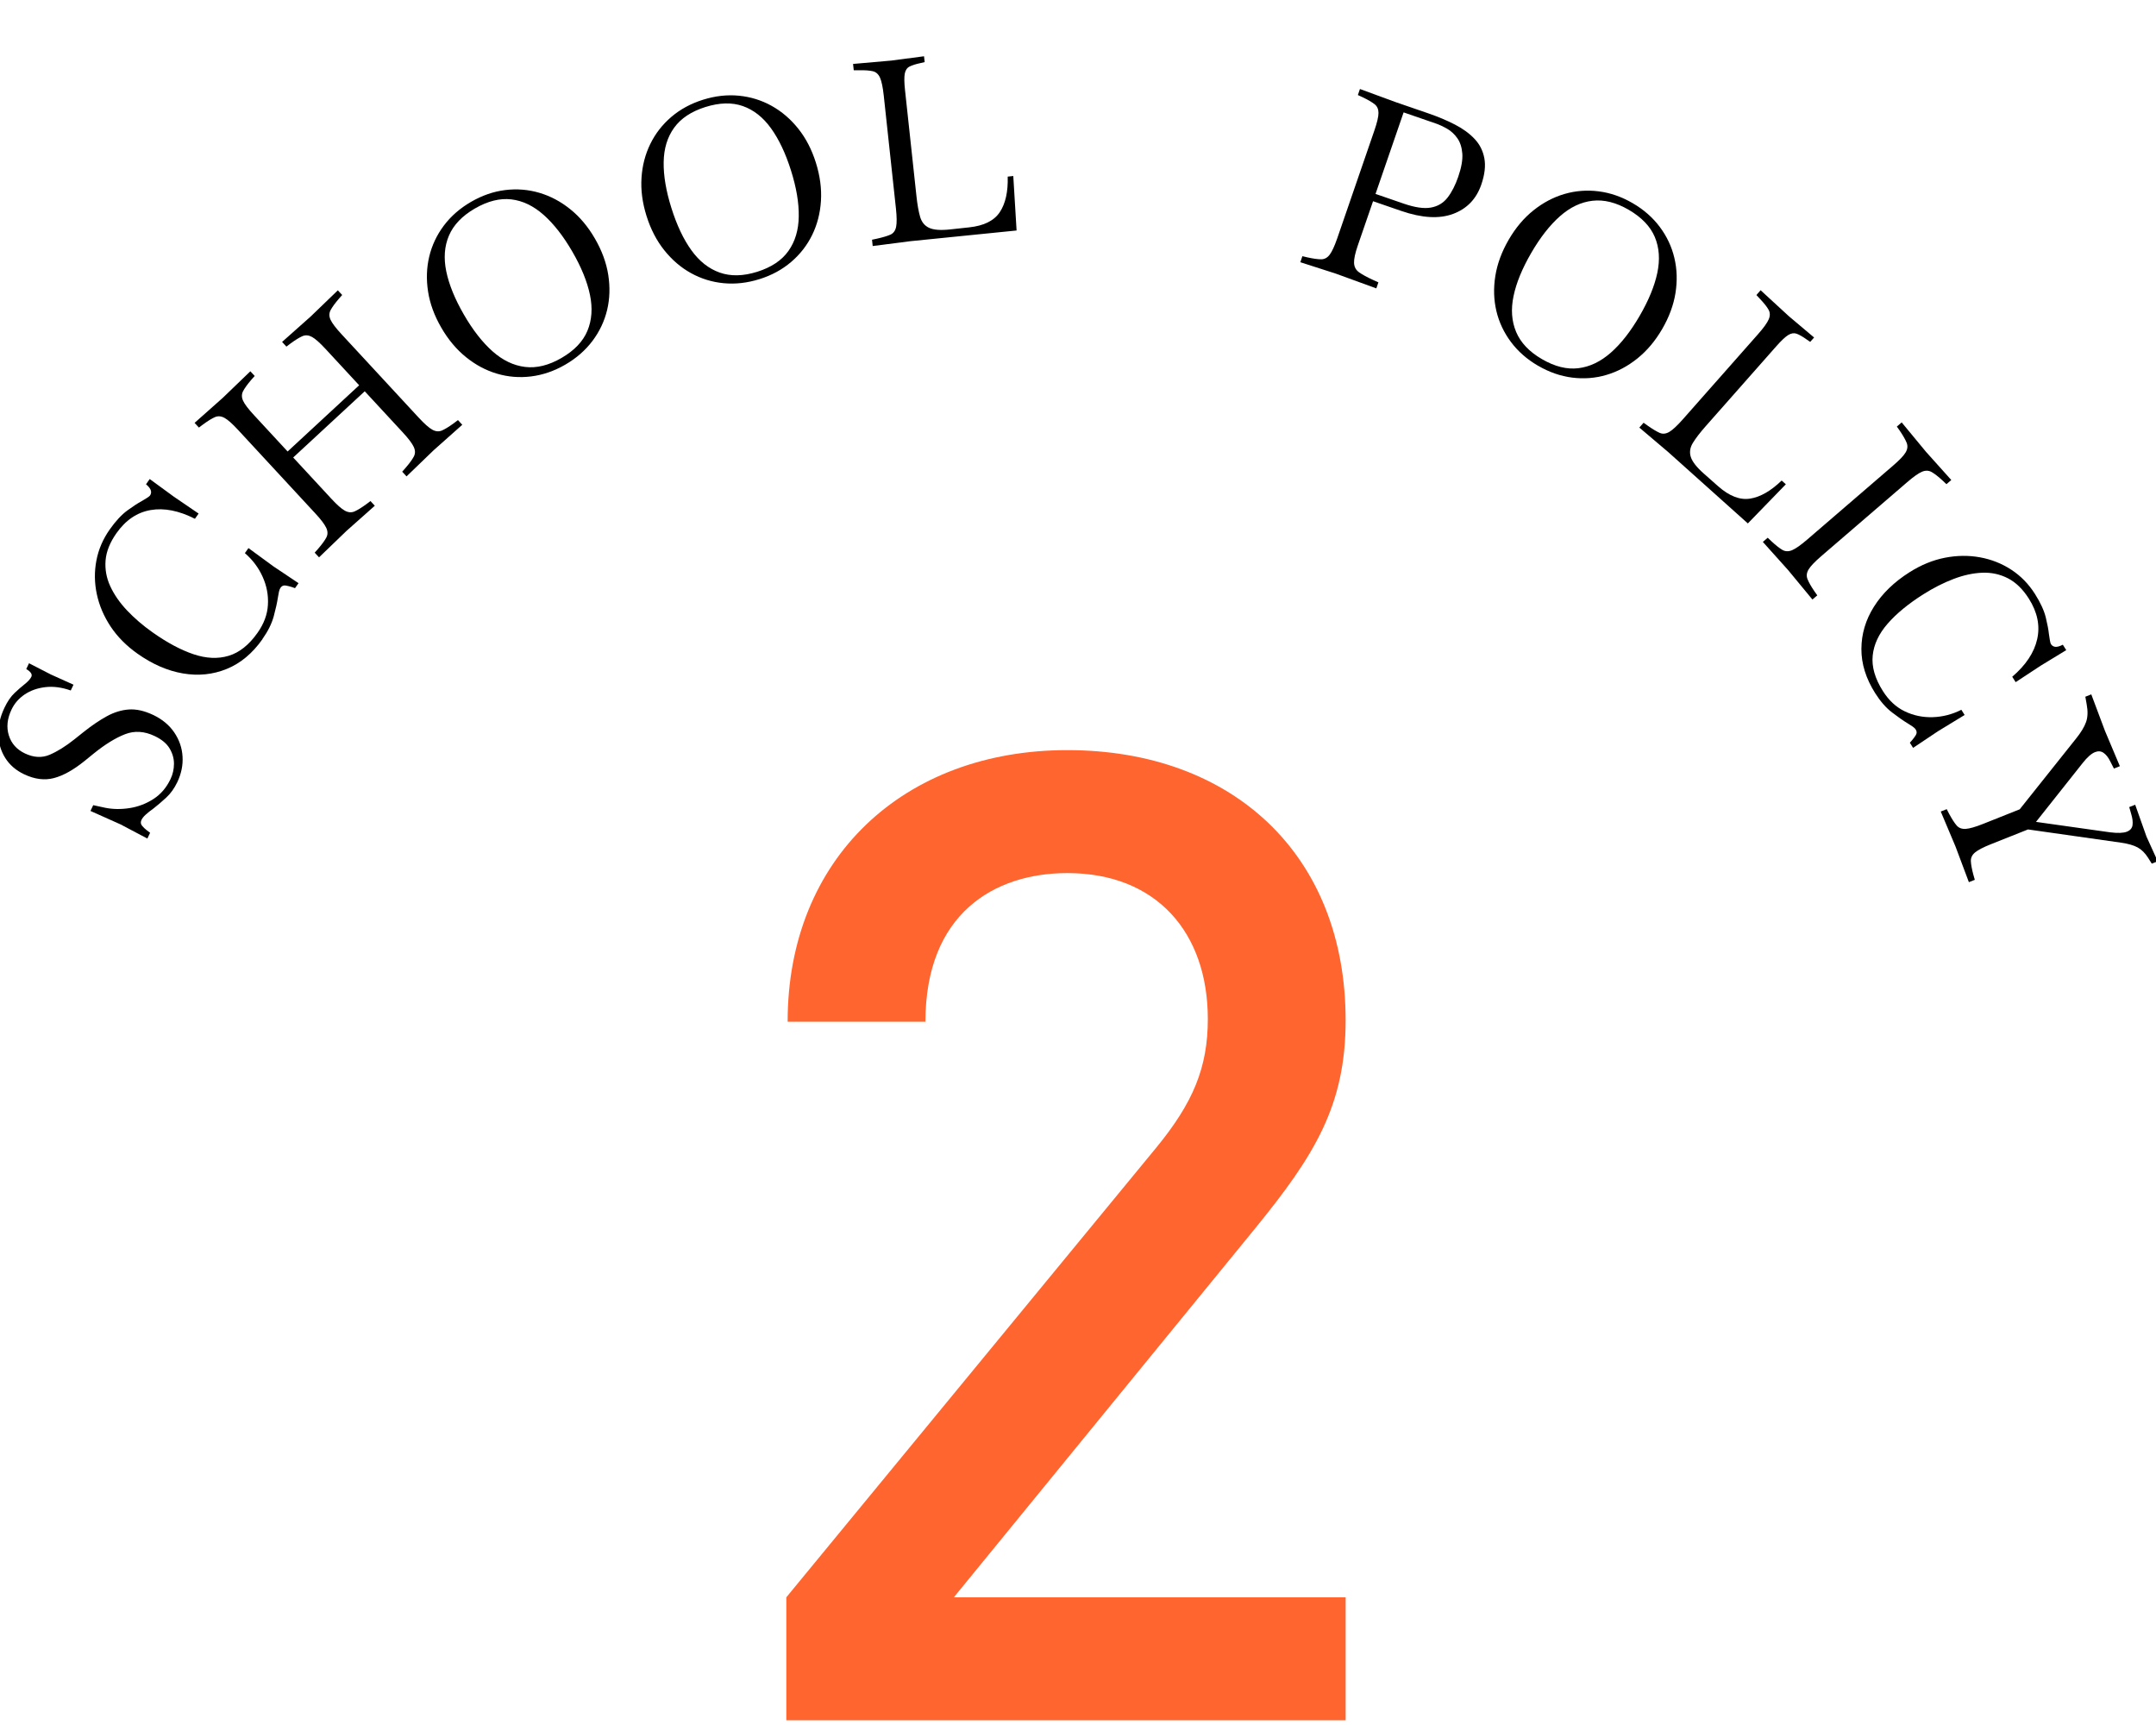
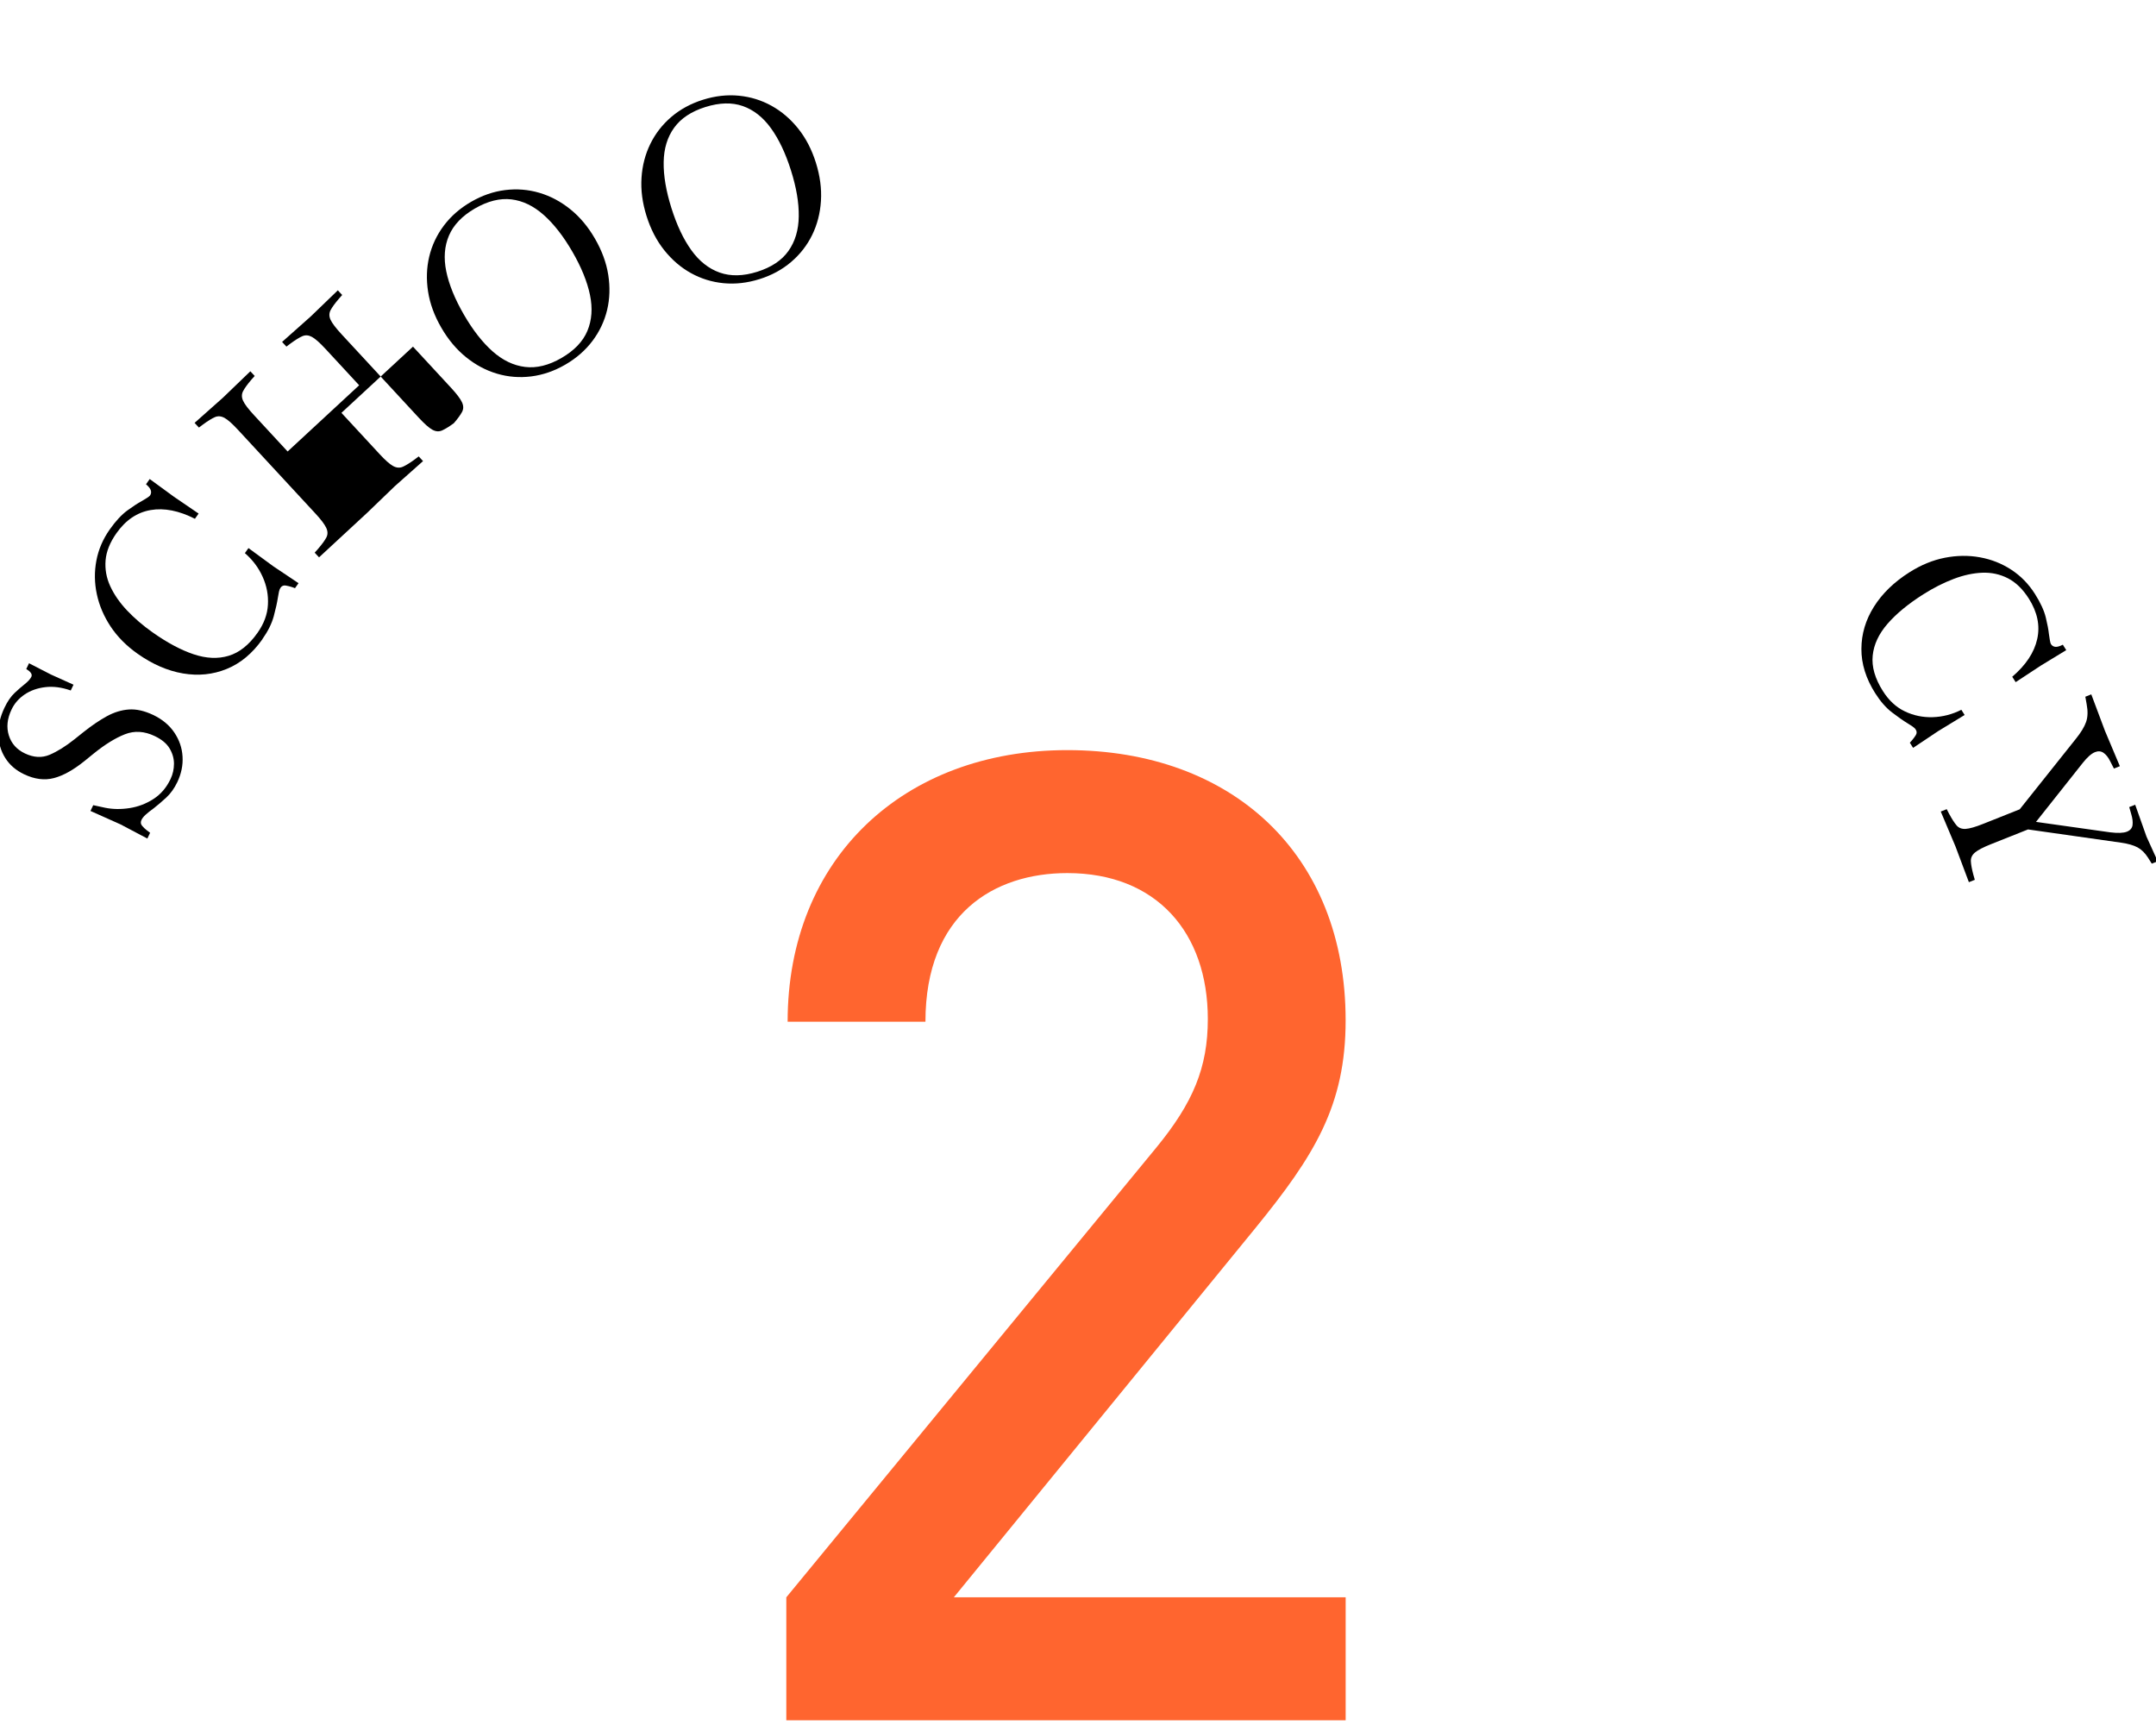
<svg xmlns="http://www.w3.org/2000/svg" id="b" viewBox="0 0 75 60">
  <defs>
    <style>.e{fill:#ff652f;}</style>
  </defs>
  <path d="M6.167,27.207c-.103.214-.229.392-.382.533s-.297.265-.433.371c-.12.087-.215.162-.284.225-.069.062-.117.123-.146.182-.036.075-.03.142.018.201.048.059.105.114.173.166l.109.081-.096.201-.93-.491-1.049-.469.096-.201.42.091c.264.053.545.057.843.011.297-.046.574-.151.829-.315.256-.164.455-.396.598-.697.079-.166.118-.343.119-.53,0-.187-.052-.366-.154-.536s-.275-.313-.517-.428c-.358-.171-.703-.192-1.034-.063-.33.129-.692.352-1.087.671l-.321.261c-.385.31-.739.508-1.065.593s-.671.041-1.036-.133c-.283-.135-.503-.324-.656-.568-.153-.244-.233-.517-.241-.819-.007-.302.064-.612.215-.928.104-.22.222-.391.352-.513.131-.122.237-.216.321-.281.136-.106.223-.199.261-.28.041-.086-.018-.176-.177-.271l.096-.201.761.391.787.355-.096.201c-.315-.111-.61-.149-.886-.116-.275.033-.515.118-.718.255s-.355.312-.457.527c-.15.316-.181.615-.092.898s.276.491.56.626c.306.145.593.16.861.045s.556-.294.861-.537l.317-.253c.284-.226.554-.408.807-.548.254-.139.51-.218.768-.236.259-.018.541.045.847.19.315.15.561.354.734.61s.27.535.287.836c.019.301-.043.599-.183.894Z" />
  <path d="M9.129,22.234c-.349.494-.764.839-1.243,1.034-.479.195-.986.247-1.521.156s-1.062-.32-1.58-.686c-.388-.274-.699-.588-.936-.944-.235-.355-.396-.73-.48-1.124-.085-.394-.09-.785-.016-1.172.073-.387.229-.748.465-1.083.209-.295.414-.516.614-.661.201-.145.359-.249.477-.312.073-.042.14-.083.199-.12s.097-.067.11-.086c.037-.053.048-.112.03-.175-.017-.063-.073-.135-.168-.217l.128-.182.841.615.86.586-.128.182c-.556-.283-1.069-.385-1.54-.304-.472.081-.868.349-1.19.805-.226.32-.352.634-.378.943-.025.309.028.608.161.898s.327.571.582.842c.256.271.553.527.892.766.509.36.983.613,1.424.761.44.148.848.167,1.22.055.373-.111.708-.377,1.006-.799.223-.315.344-.64.362-.976.02-.335-.042-.66-.184-.974-.141-.314-.347-.589-.617-.823l.124-.175.876.641.866.579-.123.174-.096-.035c-.076-.025-.152-.044-.227-.057-.075-.012-.135.013-.179.075-.024.034-.043.081-.056.141-.014.06-.026.129-.038.208-.026.171-.073.384-.142.641-.069.257-.201.523-.396.799Z" />
-   <path d="M11.098,19.386l-.151-.163.119-.134c.136-.158.231-.289.286-.392.054-.103.054-.215-.003-.337s-.183-.29-.381-.503l-2.684-2.901c-.201-.218-.359-.358-.475-.421s-.227-.072-.333-.026c-.106.046-.244.131-.413.255l-.143.108-.151-.163.985-.875.006-.006.949-.914.151.163-.119.134c-.132.154-.226.284-.282.389-.057.105-.058.217-.004.337.054.12.182.289.384.506l1.166,1.261,2.489-2.303-1.167-1.261c-.201-.218-.359-.358-.475-.421s-.226-.072-.333-.026c-.106.046-.244.131-.413.255l-.143.108-.15-.163.984-.875.007-.006.948-.914.151.163-.118.134c-.132.154-.227.284-.283.389-.057.105-.058.217-.004.337.055.12.183.289.384.506l2.684,2.901c.198.213.355.353.473.418s.229.074.339.026c.108-.048.245-.132.409-.252l.144-.108.15.163-.984.875-.007.006-.948.914-.151-.163.118-.134c.137-.158.231-.289.286-.392.055-.103.054-.215-.003-.337-.056-.122-.183-.29-.38-.503l-1.324-1.431-2.489,2.303,1.324,1.431c.197.213.354.353.472.418s.23.074.34.026c.108-.048.245-.132.409-.252l.143-.108.151.163-.985.875-.006.006-.949.914Z" />
+   <path d="M11.098,19.386l-.151-.163.119-.134c.136-.158.231-.289.286-.392.054-.103.054-.215-.003-.337s-.183-.29-.381-.503l-2.684-2.901c-.201-.218-.359-.358-.475-.421s-.227-.072-.333-.026c-.106.046-.244.131-.413.255l-.143.108-.151-.163.985-.875.006-.006.949-.914.151.163-.119.134c-.132.154-.226.284-.282.389-.057.105-.058.217-.004.337.054.12.182.289.384.506l1.166,1.261,2.489-2.303-1.167-1.261c-.201-.218-.359-.358-.475-.421s-.226-.072-.333-.026c-.106.046-.244.131-.413.255l-.143.108-.15-.163.984-.875.007-.006.948-.914.151.163-.118.134c-.132.154-.227.284-.283.389-.057.105-.058.217-.004.337.055.12.183.289.384.506l2.684,2.901c.198.213.355.353.473.418s.229.074.339.026c.108-.048.245-.132.409-.252c.137-.158.231-.289.286-.392.055-.103.054-.215-.003-.337-.056-.122-.183-.29-.38-.503l-1.324-1.431-2.489,2.303,1.324,1.431c.197.213.354.353.472.418s.23.074.34.026c.108-.048.245-.132.409-.252l.143-.108.151.163-.985.875-.006.006-.949.914Z" />
  <path d="M19.665,12.683c-.385.223-.78.359-1.188.41-.406.05-.802.019-1.186-.095-.385-.113-.744-.304-1.078-.574-.334-.269-.622-.612-.862-1.028-.241-.416-.395-.834-.46-1.256-.065-.421-.052-.827.041-1.217s.263-.749.508-1.076c.246-.328.562-.603.946-.826.386-.223.781-.36,1.188-.41.406-.05.802-.018,1.187.095s.743.303,1.075.57c.333.267.62.608.86,1.024.241.416.396.836.463,1.26.066.424.054.831-.039,1.221-.094.39-.263.749-.509,1.076-.246.327-.561.603-.946.826ZM19.531,12.452c.447-.259.748-.573.903-.945s.185-.788.089-1.25c-.096-.462-.3-.963-.612-1.502-.312-.539-.645-.965-.998-1.279-.353-.313-.728-.494-1.125-.541-.398-.047-.82.058-1.268.317-.441.256-.742.569-.901.939-.159.37-.19.786-.095,1.248.096.462.3.962.612,1.502.312.539.645.966.998,1.279.353.313.729.494,1.132.543.401.049.823-.055,1.265-.311Z" />
  <path d="M26.419,9.709c-.425.134-.841.18-1.248.141s-.786-.157-1.137-.352c-.351-.194-.659-.46-.927-.795-.268-.336-.473-.733-.617-1.192s-.202-.9-.174-1.326c.027-.426.13-.818.306-1.178s.419-.673.73-.939.68-.466,1.104-.599c.424-.133.84-.18,1.248-.14.407.04.786.157,1.137.352s.658.458.925.791c.267.333.472.729.616,1.187s.203.902.176,1.33-.129.823-.305,1.183c-.176.36-.42.673-.731.939-.311.266-.679.466-1.104.599ZM26.339,9.454c.492-.155.855-.396,1.088-.725s.353-.728.359-1.2c.008-.472-.082-1.005-.27-1.599-.187-.594-.418-1.083-.694-1.466-.275-.383-.603-.641-.98-.774-.377-.133-.812-.122-1.305.033-.487.153-.849.393-1.085.719-.236.326-.358.725-.365,1.197-.008.472.083,1.005.27,1.599.187.594.418,1.083.694,1.466.275.383.604.642.985.777.382.135.816.126,1.303-.027Z" />
-   <path d="M30.358,8.559l-.023-.221.175-.037c.204-.046.358-.092.464-.139.105-.047.172-.138.199-.272s.025-.346-.006-.635l-.424-3.929c-.032-.295-.076-.504-.131-.626s-.139-.197-.252-.223-.274-.038-.482-.033l-.179.001-.024-.221,1.33-.117,1.139-.15.022.203-.14.033c-.17.036-.298.077-.386.122-.088.045-.143.127-.166.246-.022.119-.02.311.009.576l.398,3.69c.031.289.073.526.126.711.053.186.158.314.314.387.157.073.401.091.731.055l.664-.072c.513-.055.868-.232,1.065-.531.198-.299.289-.71.274-1.234l.194-.021.115,1.895-3.701.373-1.308.168Z" />
-   <path d="M45.234,9.121l.072-.21.174.041c.204.045.364.067.48.067.117-.001.215-.054.296-.162s.169-.298.264-.573l1.287-3.736c.097-.281.146-.487.146-.618s-.044-.233-.135-.305c-.092-.072-.231-.154-.42-.244l-.162-.075.072-.21,1.236.454,1.145.394c.337.116.644.245.921.388.277.142.506.309.685.499.18.19.293.416.341.677s.013.566-.107.914c-.172.499-.499.839-.981,1.018-.481.179-1.082.145-1.8-.102l-.984-.339-.528,1.531c-.095.275-.139.481-.133.618.007.137.064.245.176.324.11.079.274.168.491.268l.18.081-.072.21-1.414-.515-1.229-.395ZM49.937,4.292l-1.11-.383-.977,2.836.984.339c.387.133.701.179.941.136s.434-.158.58-.346c.146-.188.271-.431.373-.728.11-.32.157-.588.141-.804-.017-.216-.074-.394-.173-.535-.1-.141-.219-.251-.357-.33-.139-.079-.273-.141-.402-.186Z" />
-   <path d="M53.504,12.722c-.385-.224-.699-.5-.944-.828-.245-.328-.414-.687-.506-1.077s-.104-.797-.036-1.221c.068-.424.224-.843.465-1.259.242-.416.529-.756.863-1.022.333-.266.691-.455,1.076-.568.385-.112.78-.143,1.187-.092.406.051.802.188,1.187.412s.699.5.944.828c.245.328.414.687.506,1.077.093.39.105.796.039,1.217-.067.421-.222.84-.463,1.255-.242.416-.53.757-.865,1.026s-.694.459-1.079.572c-.385.113-.78.143-1.187.092-.406-.051-.802-.189-1.187-.413ZM53.639,12.491c.446.26.868.365,1.268.316s.776-.23,1.13-.542c.354-.312.687-.738,1-1.276.313-.539.519-1.039.616-1.5.097-.462.067-.877-.088-1.246-.156-.369-.458-.683-.903-.943-.441-.257-.862-.363-1.263-.317-.4.045-.777.224-1.131.536-.354.312-.687.738-1,1.276-.313.539-.52,1.039-.616,1.5-.098.462-.067.879.09,1.252.157.373.456.688.897.944Z" />
-   <path d="M57.028,14.871l.147-.167.146.104c.171.12.31.203.415.249.106.046.218.034.336-.036.117-.07.272-.214.465-.432l2.616-2.962c.196-.222.321-.395.374-.518.054-.123.052-.235-.005-.337-.057-.102-.157-.228-.301-.379l-.121-.131.146-.167.983.904.878.74-.136.153-.118-.081c-.141-.101-.258-.168-.35-.202-.093-.034-.19-.02-.294.043-.104.063-.243.195-.42.395l-2.457,2.782c-.192.218-.34.409-.44.573-.102.164-.126.328-.074.493.053.165.203.357.452.577l.5.442c.388.342.758.485,1.111.429.354-.055.72-.265,1.097-.629l.146.13-1.322,1.362-2.771-2.483-1.005-.852Z" />
-   <path d="M61.324,18.849l.169-.145.13.123c.153.142.28.242.381.3s.213.061.337.01c.124-.052.296-.173.517-.362l2.994-2.578c.226-.194.371-.347.438-.46s.08-.223.038-.332c-.043-.108-.123-.249-.24-.422l-.103-.146.168-.145.84,1.016.006.007.88.981-.169.145-.13-.123c-.149-.137-.275-.236-.379-.296-.103-.06-.215-.066-.336-.016-.122.05-.295.171-.52.365l-2.995,2.578c-.22.19-.365.342-.435.457-.069.115-.082.227-.038.338s.123.25.237.418l.103.146-.169.145-.839-1.016-.006-.007-.88-.981Z" />
  <path d="M65.233,24.113c-.324-.511-.484-1.026-.481-1.544.002-.518.147-1.007.436-1.466.289-.46.701-.859,1.237-1.199.401-.254.812-.422,1.229-.504.419-.082.826-.087,1.223-.015.396.072.76.216,1.09.432s.604.497.823.843c.193.306.319.579.377.82.058.241.093.427.106.559.011.084.022.161.035.23.012.069.024.114.037.134.035.055.085.087.149.095.065.008.153-.016.265-.073l.119.188-.89.542-.87.572-.119-.188c.474-.405.764-.841.868-1.308.105-.467.009-.936-.289-1.407-.21-.331-.452-.567-.728-.709-.276-.142-.573-.206-.893-.194-.318.012-.652.084-1,.217-.348.132-.697.31-1.049.532-.526.333-.941.675-1.246,1.026-.305.351-.478.719-.517,1.106-.04.387.078.798.354,1.234.206.326.46.562.763.707s.627.213.971.202c.345-.011.677-.096.996-.257l.114.181-.927.565-.866.579-.113-.18.068-.075c.052-.061.099-.124.139-.188.04-.064.04-.129-.002-.194-.021-.035-.058-.07-.108-.105-.05-.035-.109-.073-.178-.114-.147-.089-.326-.214-.537-.376-.211-.161-.407-.385-.588-.671Z" />
  <path d="M67.513,28.227l.207-.082.082.159c.099.184.187.32.263.408.076.088.182.127.315.119.134-.009.336-.066.606-.174l1.273-.507,1.955-2.454c.175-.217.293-.41.353-.581.061-.171.067-.378.021-.621l-.046-.26.207-.082.475,1.267.519,1.231-.207.082-.13-.255c-.065-.133-.143-.23-.23-.291s-.188-.069-.298-.025c-.127.051-.271.178-.432.383l-1.62,2.043,2.577.363c.269.033.464.026.585-.022.116-.046.182-.123.196-.231.014-.108-.001-.233-.044-.375l-.071-.25.207-.082.393,1.108.391.86-.207.082-.13-.207c-.104-.163-.225-.283-.363-.358s-.333-.131-.583-.166l-3.229-.459-1.282.51c-.27.107-.457.204-.56.29-.104.086-.152.188-.146.307.006.119.035.277.088.473l.049.172-.206.082-.463-1.234-.003-.008-.512-1.214Z" />
  <path class="e" d="M27.353,59.836v-4.277l12.877-15.65c1.27-1.551,1.786-2.773,1.786-4.465,0-3.008-1.786-5.076-4.888-5.076-2.538,0-4.935,1.41-4.935,5.17h-4.794c0-5.687,4.042-9.447,9.729-9.447,5.733,0,9.682,3.619,9.682,9.399,0,2.961-1.081,4.7-3.149,7.238l-10.48,12.83h13.63v4.277h-19.457Z" />
</svg>